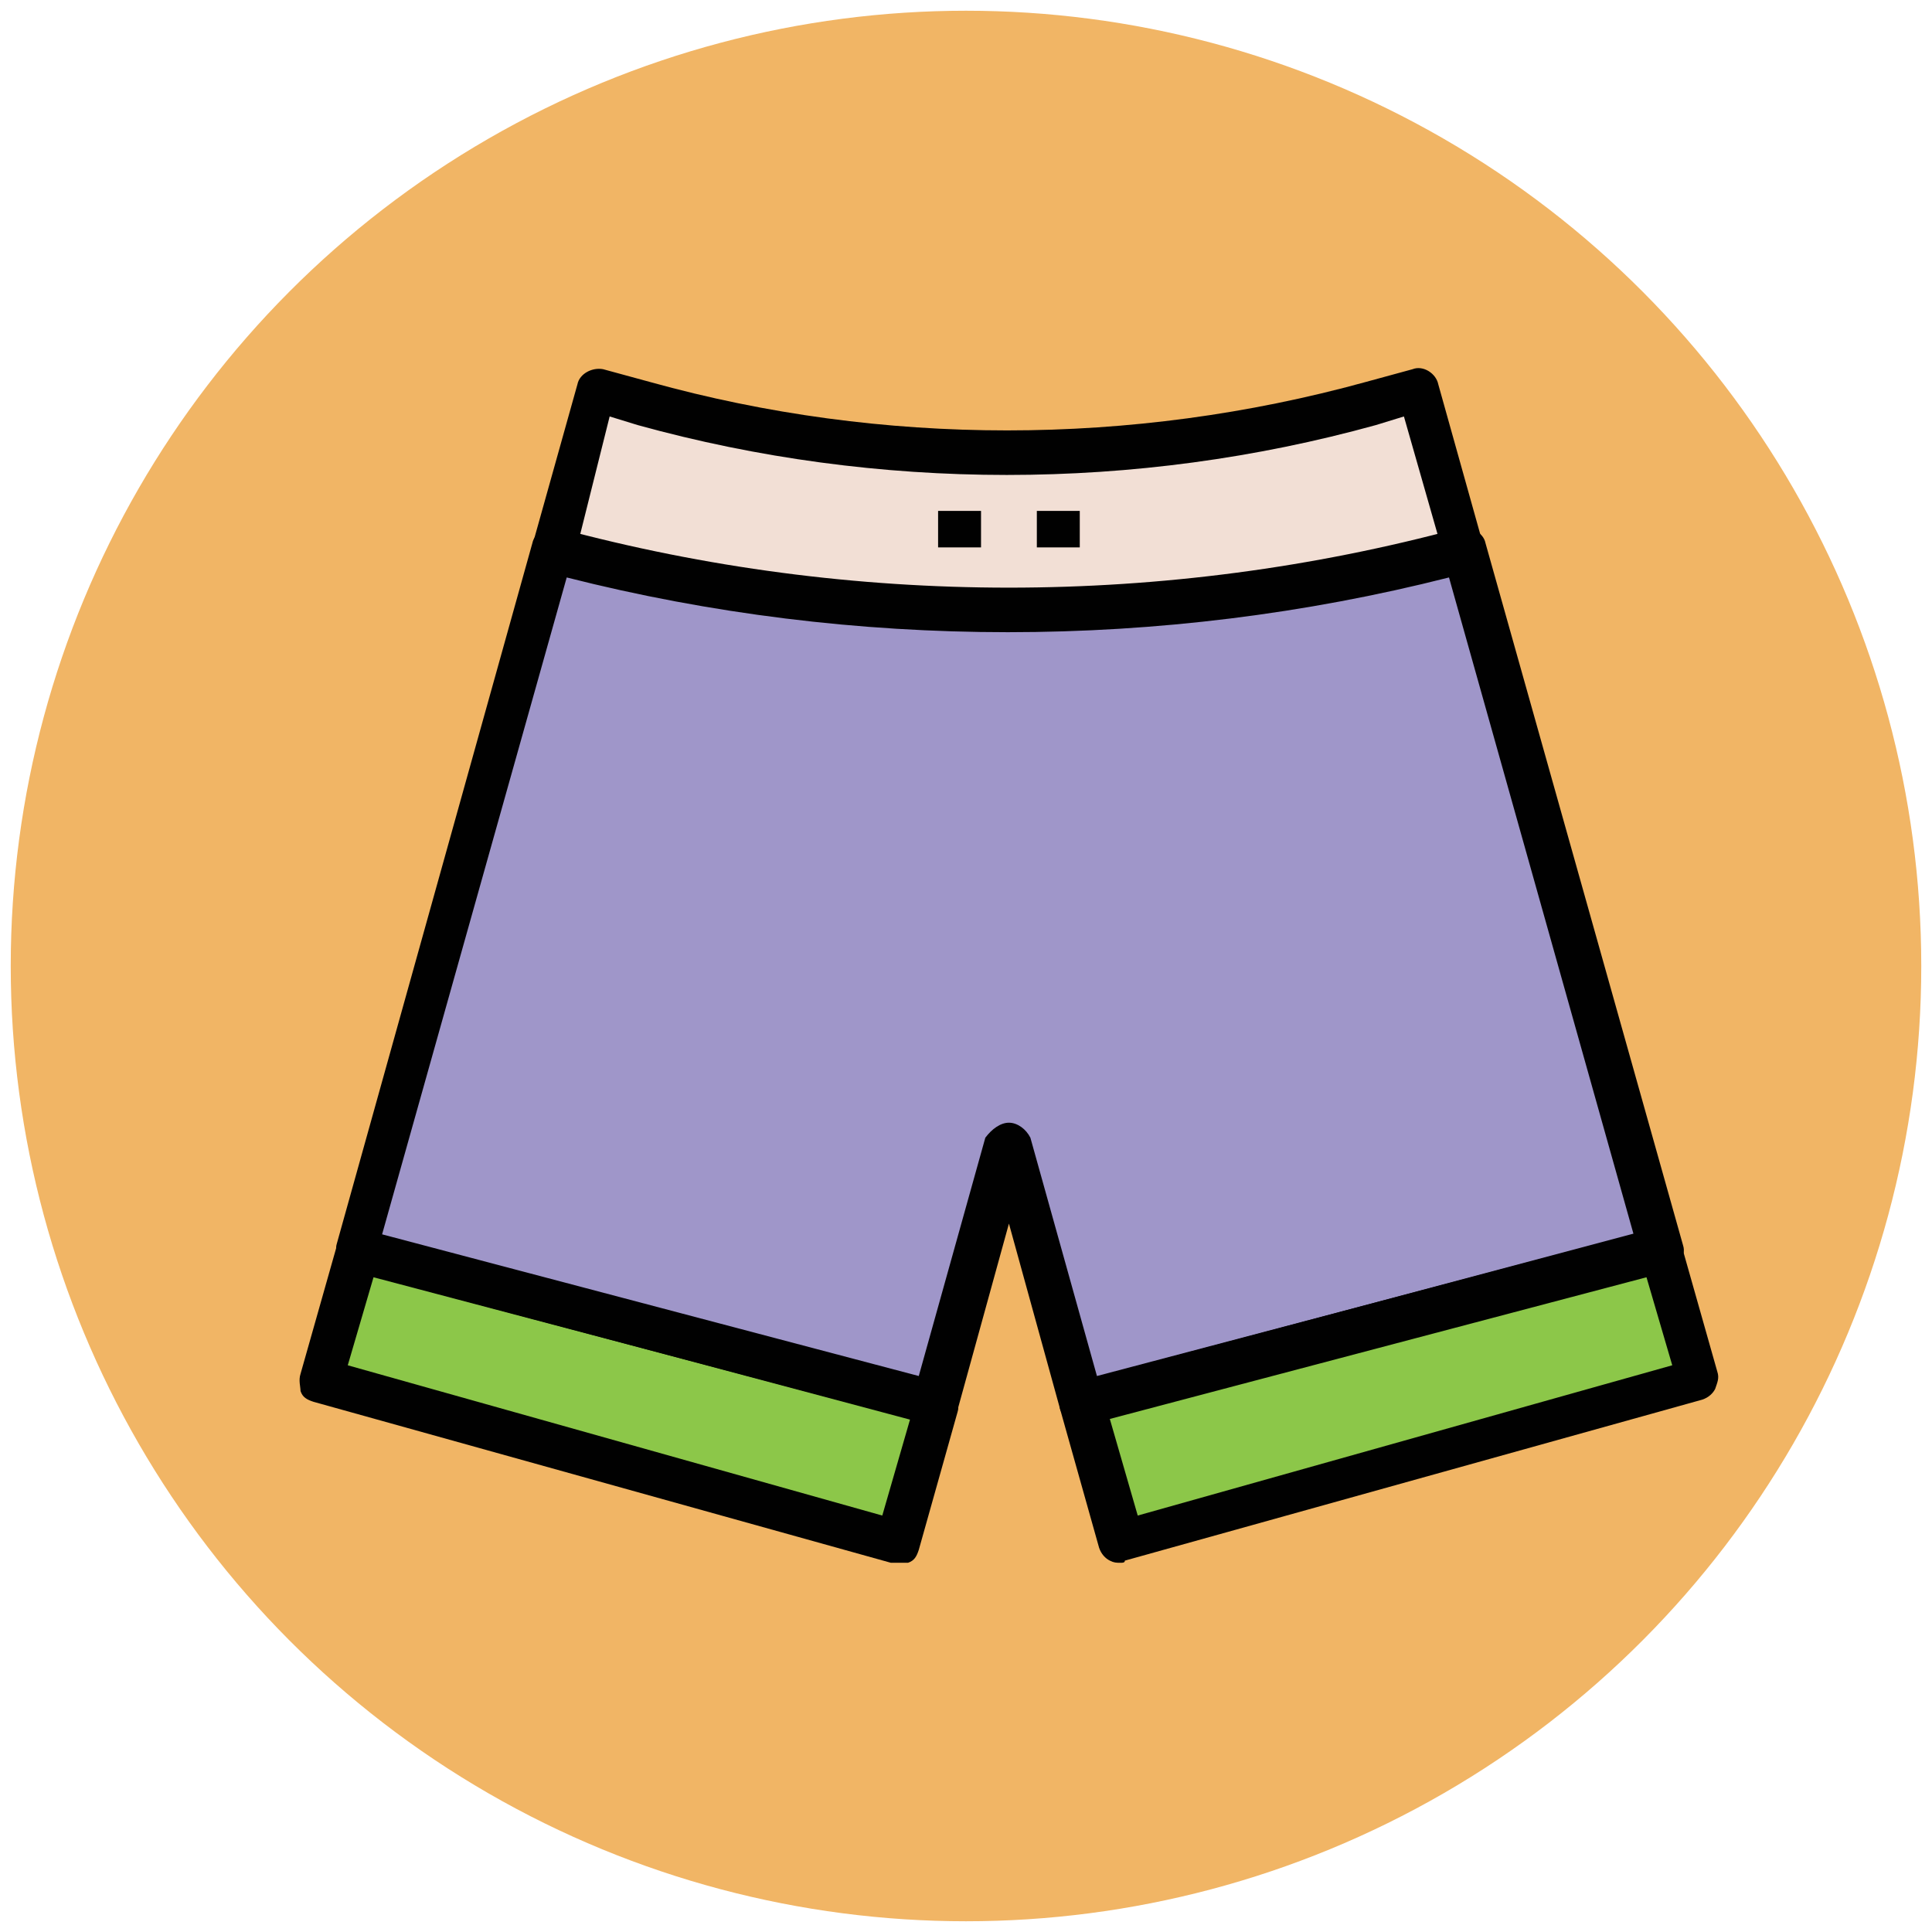
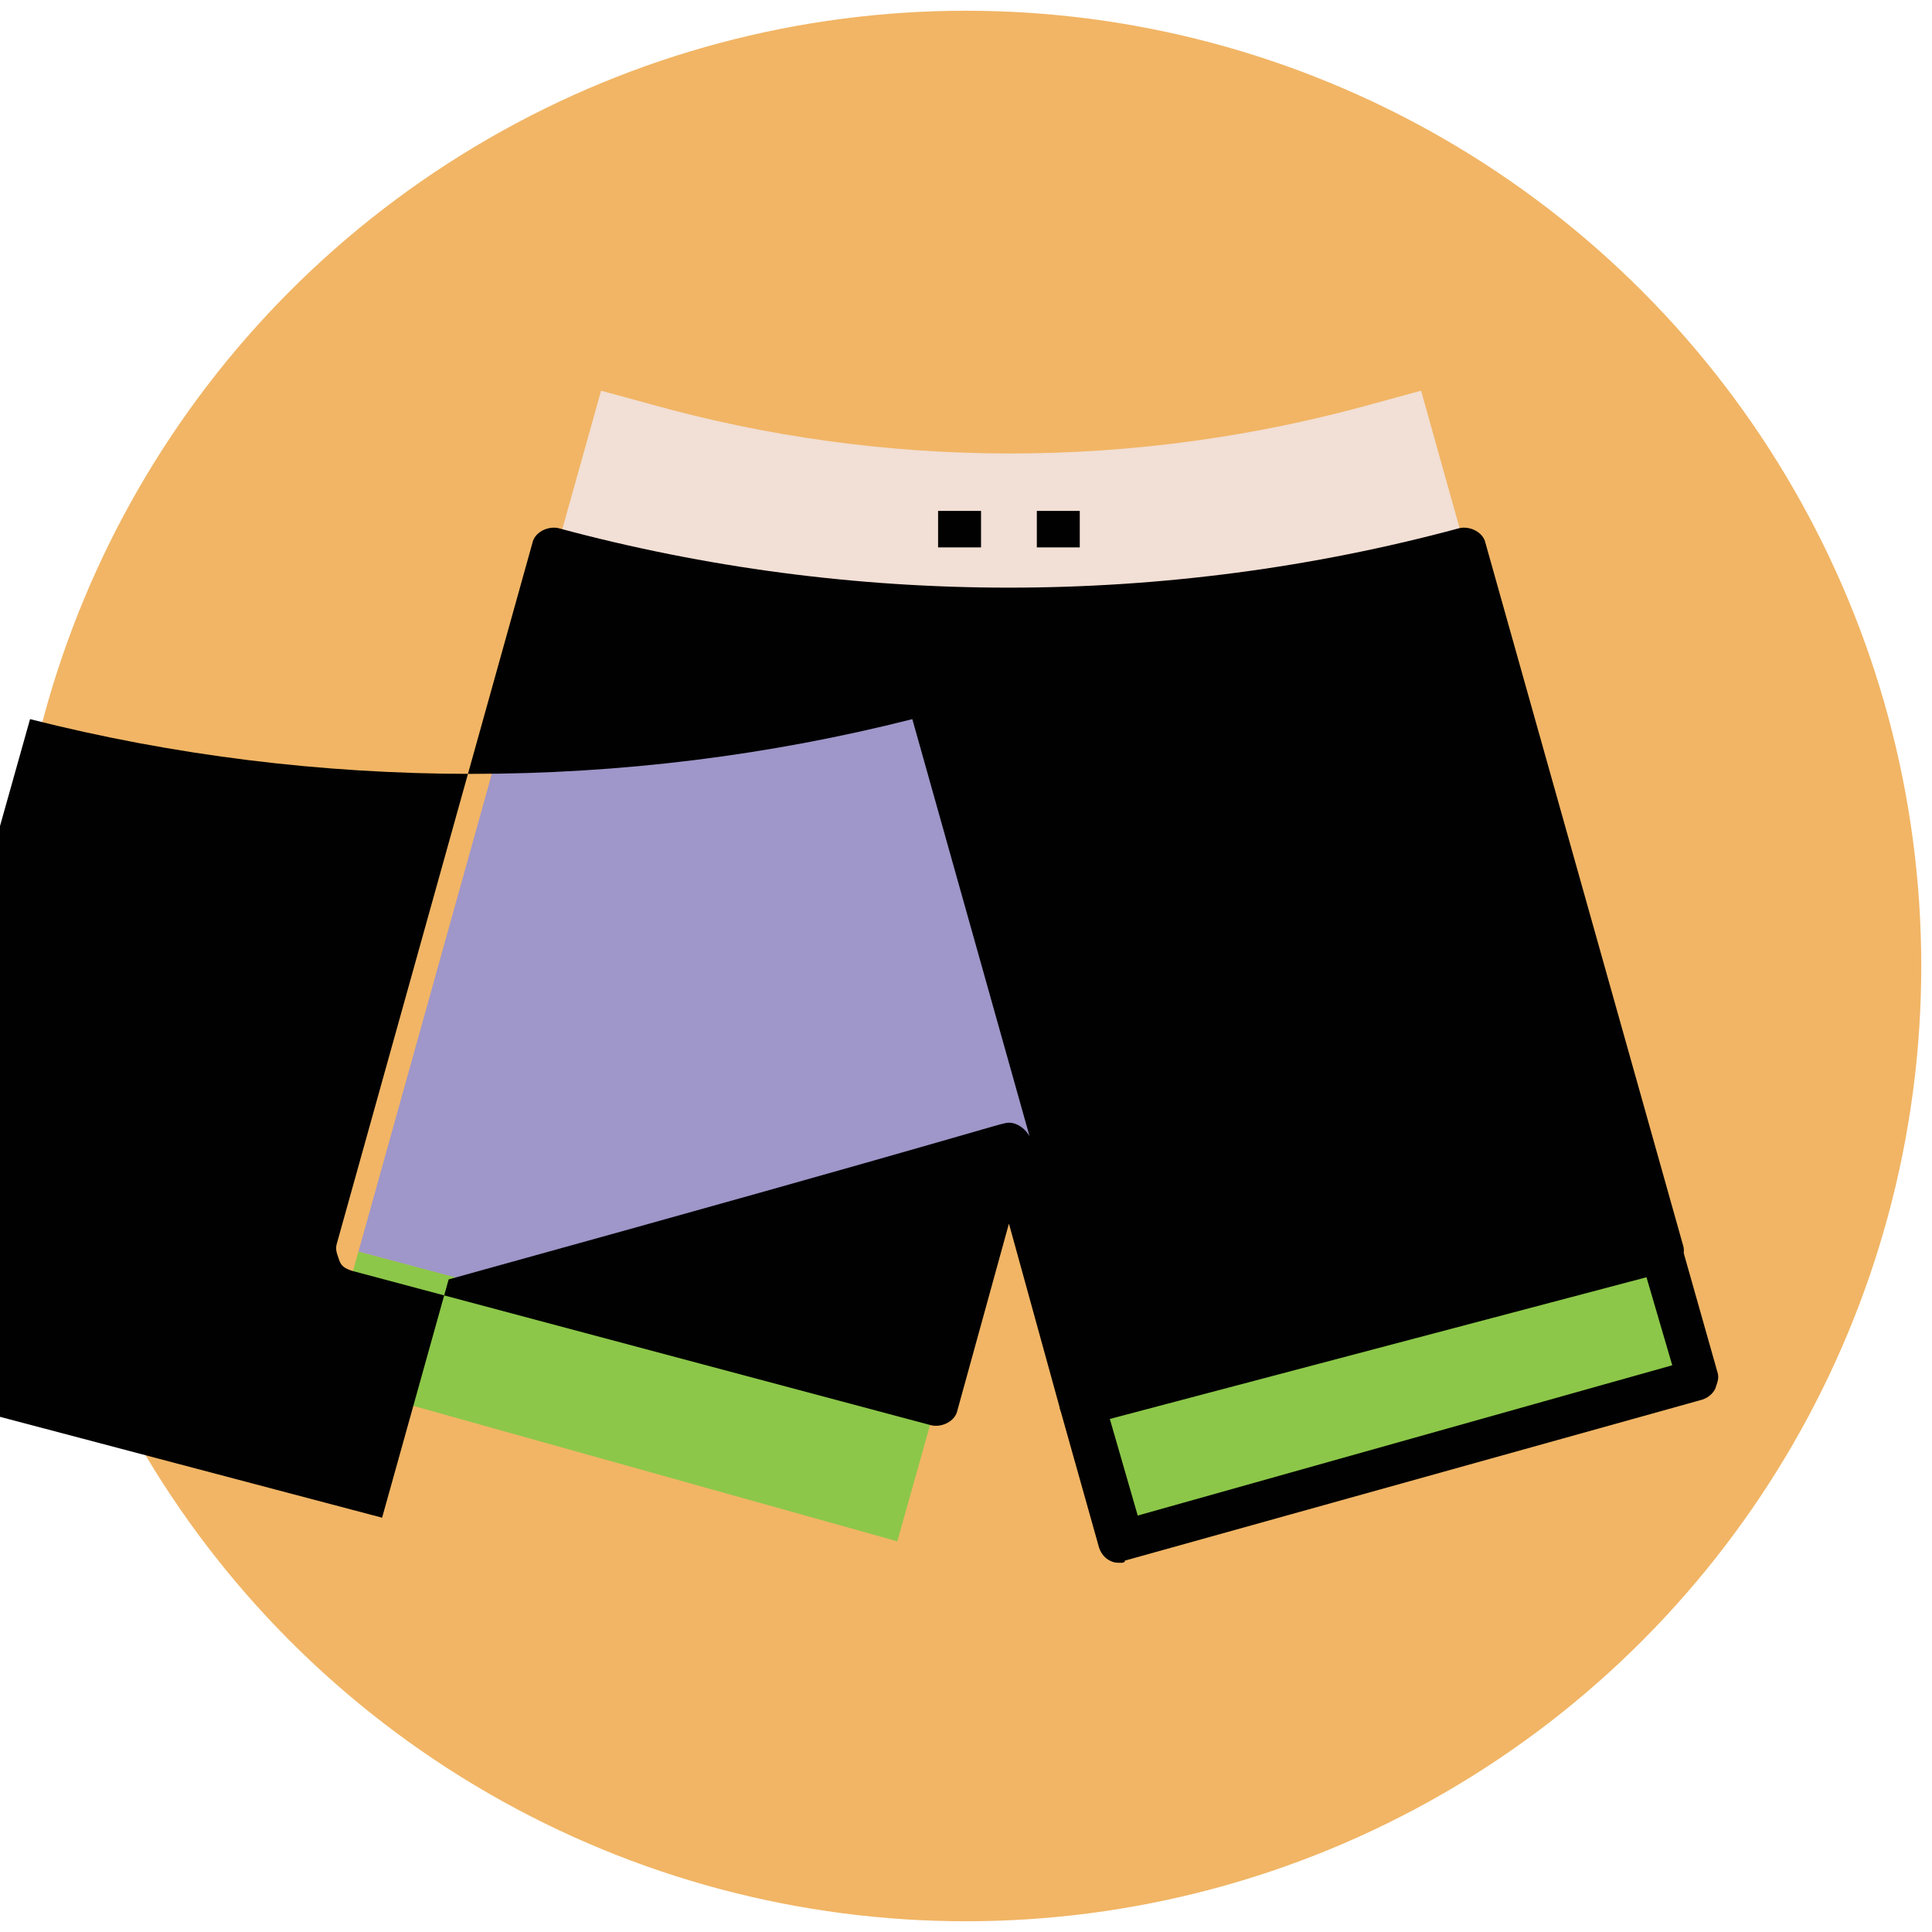
<svg xmlns="http://www.w3.org/2000/svg" version="1.1" id="Layer_1" x="0px" y="0px" viewBox="0 0 90 90" enable-background="new 0 0 90 90" xml:space="preserve">
  <g>
    <g>
      <circle fill="#F1B565" cx="45" cy="45" r="44.5" />
    </g>
    <g>
      <path fill="#F2DFD5" d="M68.3,25.7l-2.1-7.5l-2.2,0.6c-11.1,3.1-22.8,3.1-33.8,0l-2.2-0.6l-2.1,7.5C39.7,29.4,54.4,29.4,68.3,25.7    z" />
-       <path fill="#010101" d="M47,29.5c-7.3,0-14.5-1-21.5-2.8c-0.3-0.1-0.5-0.2-0.6-0.5c-0.1-0.2-0.2-0.5-0.1-0.8l2.1-7.5    c0.1-0.5,0.7-0.8,1.2-0.7l2.2,0.6c10.8,3,22.4,3,33.3,0l2.2-0.6c0.5-0.2,1.1,0.2,1.2,0.7l2.1,7.5c0.1,0.3,0,0.5-0.1,0.8    c-0.1,0.2-0.4,0.4-0.6,0.5C61.5,28.6,54.3,29.5,47,29.5z M27,25c13.1,3.3,26.9,3.3,40,0l-1.6-5.6l-1.3,0.4    c-11.2,3.1-23.2,3.1-34.4,0l-1.3-0.4L27,25z" />
    </g>
    <g>
      <polygon fill="#8CC749" points="15,64.3 41.8,71.8 43.6,65.4 16.7,58.3   " />
-       <path fill="#010101" d="M41.8,72.8c-0.1,0-0.2,0-0.3,0l-26.9-7.5c-0.3-0.1-0.5-0.2-0.6-0.5C14,64.6,13.9,64.3,14,64l1.7-6    c0.1-0.5,0.7-0.8,1.2-0.7l27,7.2c0.3,0.1,0.5,0.2,0.6,0.5s0.2,0.5,0.1,0.8l-1.8,6.4c-0.1,0.3-0.2,0.5-0.5,0.6    C42.2,72.8,42,72.8,41.8,72.8z M16.2,63.6l24.9,7l1.3-4.5l-25-6.6L16.2,63.6z" />
    </g>
    <g>
      <path fill="#9F96C9" d="M68.3,25.7c-13.9,3.7-28.6,3.7-42.5,0l-9.1,32.6l27,7.2L47,53.3l3.4,12.1l27-7.2L68.3,25.7z" />
-       <path fill="#010101" d="M50.4,66.4c-0.4,0-0.8-0.3-1-0.7L47,57l-2.4,8.7c-0.1,0.5-0.7,0.8-1.2,0.7l-27-7.2    c-0.3-0.1-0.5-0.2-0.6-0.5s-0.2-0.5-0.1-0.8l9.1-32.6c0.1-0.5,0.7-0.8,1.2-0.7c13.7,3.7,28.3,3.7,42,0c0.5-0.1,1.1,0.2,1.2,0.7    L78.4,58c0.1,0.3,0,0.5-0.1,0.8s-0.4,0.4-0.6,0.5l-27,7.2C50.6,66.4,50.5,66.4,50.4,66.4z M47,52.3c0.4,0,0.8,0.3,1,0.7l3.1,11.1    l25-6.6l-8.6-30.6c-13.4,3.4-27.7,3.4-41.1,0l-8.6,30.6l25,6.6l3.1-11.1C46.2,52.6,46.6,52.3,47,52.3z" />
+       <path fill="#010101" d="M50.4,66.4c-0.4,0-0.8-0.3-1-0.7L47,57l-2.4,8.7c-0.1,0.5-0.7,0.8-1.2,0.7l-27-7.2    c-0.3-0.1-0.5-0.2-0.6-0.5s-0.2-0.5-0.1-0.8l9.1-32.6c0.1-0.5,0.7-0.8,1.2-0.7c13.7,3.7,28.3,3.7,42,0c0.5-0.1,1.1,0.2,1.2,0.7    L78.4,58c0.1,0.3,0,0.5-0.1,0.8s-0.4,0.4-0.6,0.5l-27,7.2C50.6,66.4,50.5,66.4,50.4,66.4z M47,52.3c0.4,0,0.8,0.3,1,0.7l3.1,11.1    l-8.6-30.6c-13.4,3.4-27.7,3.4-41.1,0l-8.6,30.6l25,6.6l3.1-11.1C46.2,52.6,46.6,52.3,47,52.3z" />
    </g>
    <g>
      <polygon fill="#8CC749" points="50.4,65.4 52.2,71.8 79.1,64.3 77.4,58.3   " />
      <path fill="#010101" d="M52.2,72.8c-0.2,0-0.3,0-0.5-0.1c-0.2-0.1-0.4-0.3-0.5-0.6l-1.8-6.4c-0.1-0.3,0-0.5,0.1-0.8    s0.4-0.4,0.6-0.5l27-7.2c0.5-0.1,1.1,0.2,1.2,0.7l1.7,6c0.1,0.3,0,0.5-0.1,0.8c-0.1,0.2-0.3,0.4-0.6,0.5l-26.9,7.5    C52.4,72.8,52.3,72.8,52.2,72.8z M51.7,66.1l1.3,4.5l24.9-7l-1.2-4.1L51.7,66.1z" />
    </g>
    <g>
      <rect x="48.3" y="23.8" fill="#010101" width="2" height="1.7" />
    </g>
    <g>
      <rect x="43.7" y="23.8" fill="#010101" width="2" height="1.7" />
    </g>
  </g>
</svg>